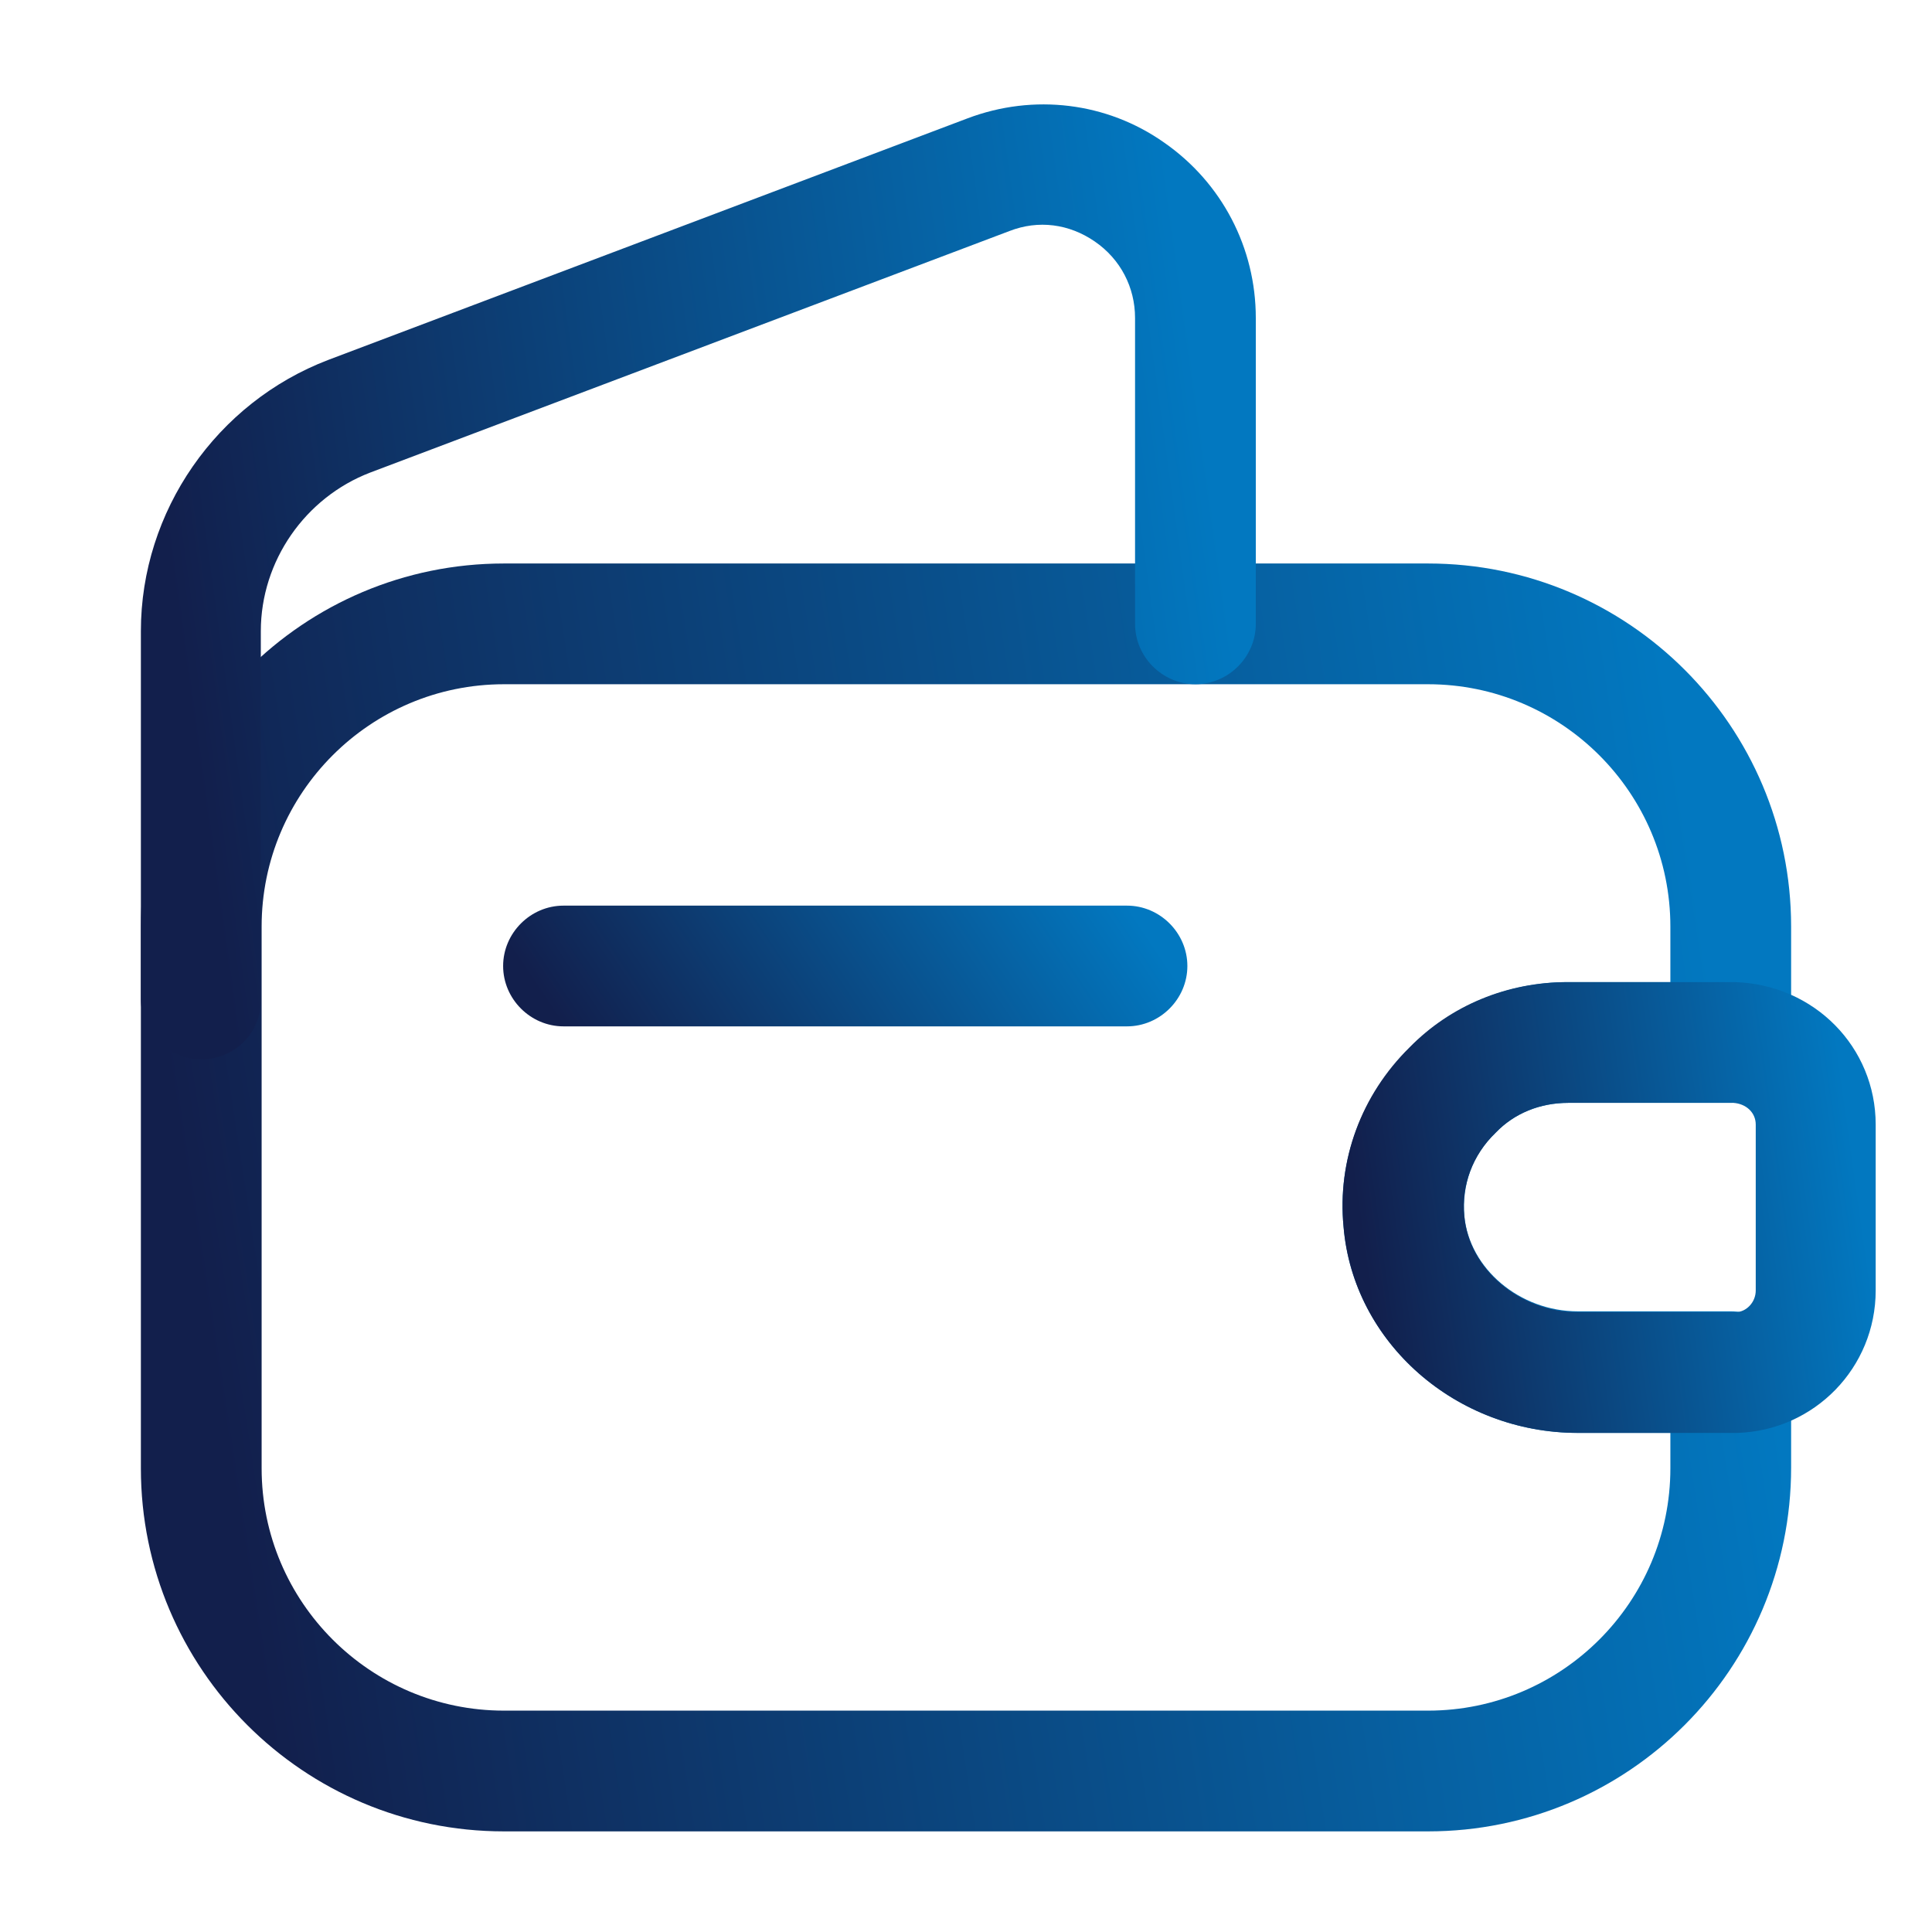
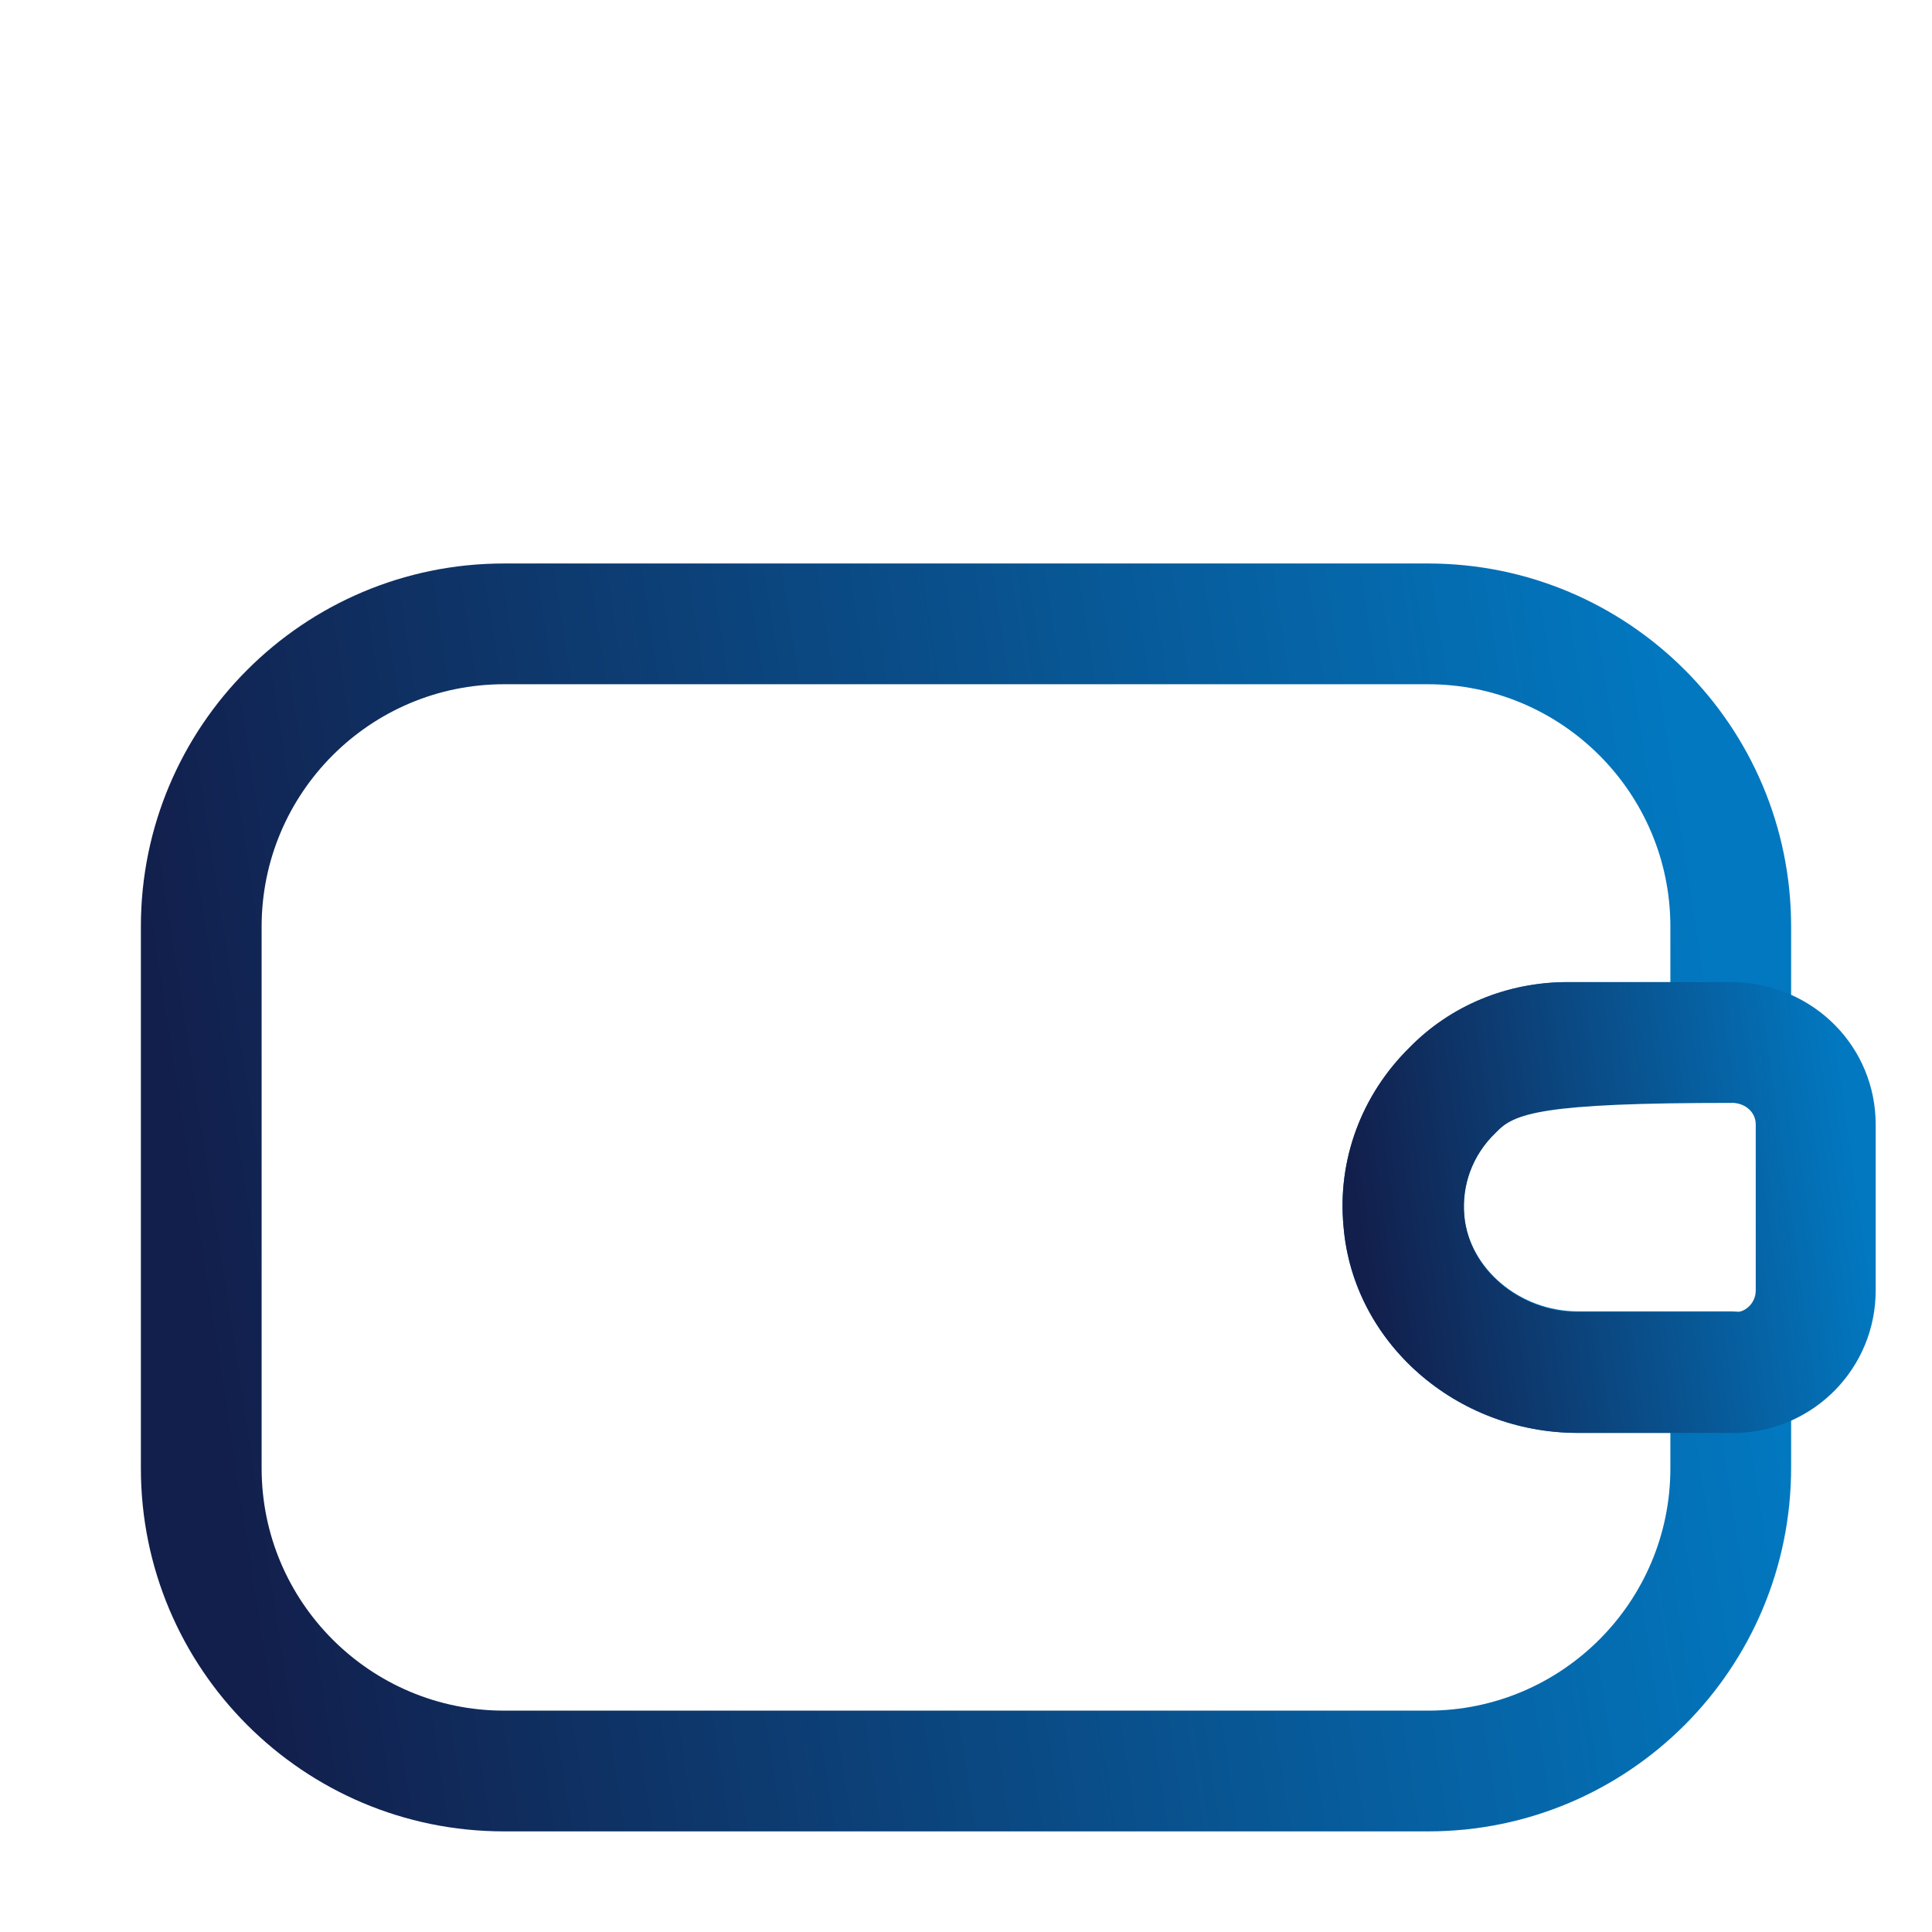
<svg xmlns="http://www.w3.org/2000/svg" width="74" height="74" viewBox="0 0 74 74" fill="none">
  <path d="M54.698 70.146H19.302C11.624 70.146 5.396 63.917 5.396 56.24V35.489C5.396 27.812 11.624 21.583 19.302 21.583H54.698C62.376 21.583 68.604 27.812 68.604 35.489V39.929C68.604 41.193 67.556 42.242 66.292 42.242H60.063C58.984 42.242 57.998 42.642 57.288 43.383L57.258 43.413C56.394 44.246 55.993 45.387 56.086 46.558C56.271 48.593 58.213 50.227 60.433 50.227H66.292C67.556 50.227 68.604 51.276 68.604 52.54V56.209C68.604 63.917 62.376 70.146 54.698 70.146ZM19.302 26.208C14.183 26.208 10.021 30.371 10.021 35.489V56.24C10.021 61.358 14.183 65.521 19.302 65.521H54.698C59.817 65.521 63.979 61.358 63.979 56.24V54.883H60.433C55.778 54.883 51.831 51.43 51.461 46.99C51.214 44.462 52.139 41.964 53.989 40.145C55.593 38.511 57.751 37.617 60.063 37.617H63.979V35.489C63.979 30.371 59.817 26.208 54.698 26.208H19.302Z" fill="url(#paint0_linear_8_13115)" />
-   <path d="M7.708 40.577C6.444 40.577 5.396 39.528 5.396 38.264V24.174C5.396 19.579 8.294 15.417 12.58 13.783L37.062 4.532C39.59 3.577 42.396 3.916 44.585 5.458C46.805 6.999 48.1 9.497 48.1 12.179V23.896C48.1 25.16 47.052 26.208 45.788 26.208C44.523 26.208 43.475 25.16 43.475 23.896V12.179C43.475 11.008 42.92 9.928 41.933 9.25C40.947 8.572 39.775 8.418 38.665 8.849L14.183 18.099C11.686 19.055 9.99 21.491 9.99 24.174V38.264C10.021 39.559 8.973 40.577 7.708 40.577Z" fill="url(#paint1_linear_8_13115)" />
-   <path d="M60.435 54.884C55.779 54.884 51.832 51.431 51.462 46.991C51.216 44.431 52.141 41.934 53.991 40.115C55.563 38.511 57.721 37.617 60.034 37.617H66.447C69.5 37.71 71.843 40.115 71.843 43.075V49.426C71.843 52.386 69.5 54.791 66.54 54.884H60.435ZM66.386 42.242H60.065C58.986 42.242 57.999 42.643 57.29 43.383C56.396 44.246 55.964 45.418 56.087 46.59C56.272 48.625 58.215 50.259 60.435 50.259H66.478C66.879 50.259 67.249 49.889 67.249 49.426V43.075C67.249 42.612 66.879 42.273 66.386 42.242Z" fill="url(#paint2_linear_8_13115)" />
-   <path d="M43.167 39.312H21.583C20.319 39.312 19.271 38.264 19.271 37C19.271 35.736 20.319 34.688 21.583 34.688H43.167C44.431 34.688 45.479 35.736 45.479 37C45.479 38.264 44.431 39.312 43.167 39.312Z" fill="url(#paint3_linear_8_13115)" />
+   <path d="M60.435 54.884C55.779 54.884 51.832 51.431 51.462 46.991C51.216 44.431 52.141 41.934 53.991 40.115C55.563 38.511 57.721 37.617 60.034 37.617H66.447C69.5 37.71 71.843 40.115 71.843 43.075V49.426C71.843 52.386 69.5 54.791 66.54 54.884H60.435ZM66.386 42.242C58.986 42.242 57.999 42.643 57.29 43.383C56.396 44.246 55.964 45.418 56.087 46.59C56.272 48.625 58.215 50.259 60.435 50.259H66.478C66.879 50.259 67.249 49.889 67.249 49.426V43.075C67.249 42.612 66.879 42.273 66.386 42.242Z" fill="url(#paint2_linear_8_13115)" />
  <defs>
    <linearGradient id="paint0_linear_8_13115" x1="63.157" y1="21.583" x2="4.762" y2="30.552" gradientUnits="userSpaceOnUse">
      <stop stop-color="#0278C0" />
      <stop offset="1" stop-color="#121F4C" />
    </linearGradient>
    <linearGradient id="paint1_linear_8_13115" x1="44.42" y1="3.999" x2="4.789" y2="9.458" gradientUnits="userSpaceOnUse">
      <stop stop-color="#0278C0" />
      <stop offset="1" stop-color="#121F4C" />
    </linearGradient>
    <linearGradient id="paint2_linear_8_13115" x1="70.084" y1="37.617" x2="51.142" y2="40.26" gradientUnits="userSpaceOnUse">
      <stop stop-color="#0278C0" />
      <stop offset="1" stop-color="#121F4C" />
    </linearGradient>
    <linearGradient id="paint3_linear_8_13115" x1="43.221" y1="34.688" x2="26.094" y2="46.139" gradientUnits="userSpaceOnUse">
      <stop stop-color="#0278C0" />
      <stop offset="1" stop-color="#121F4C" />
    </linearGradient>
  </defs>
</svg>